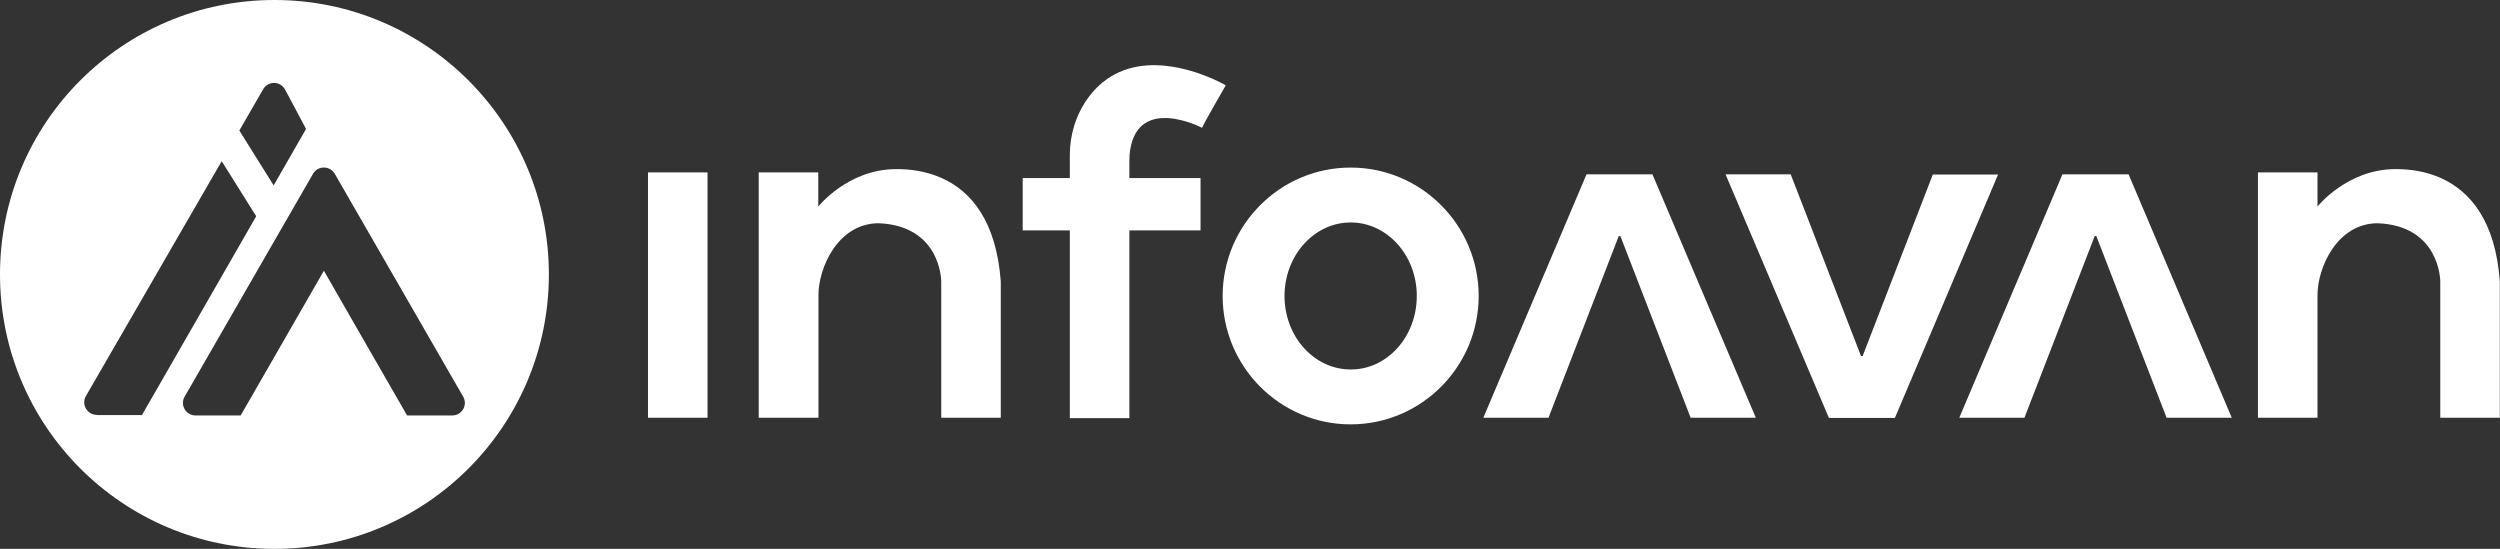
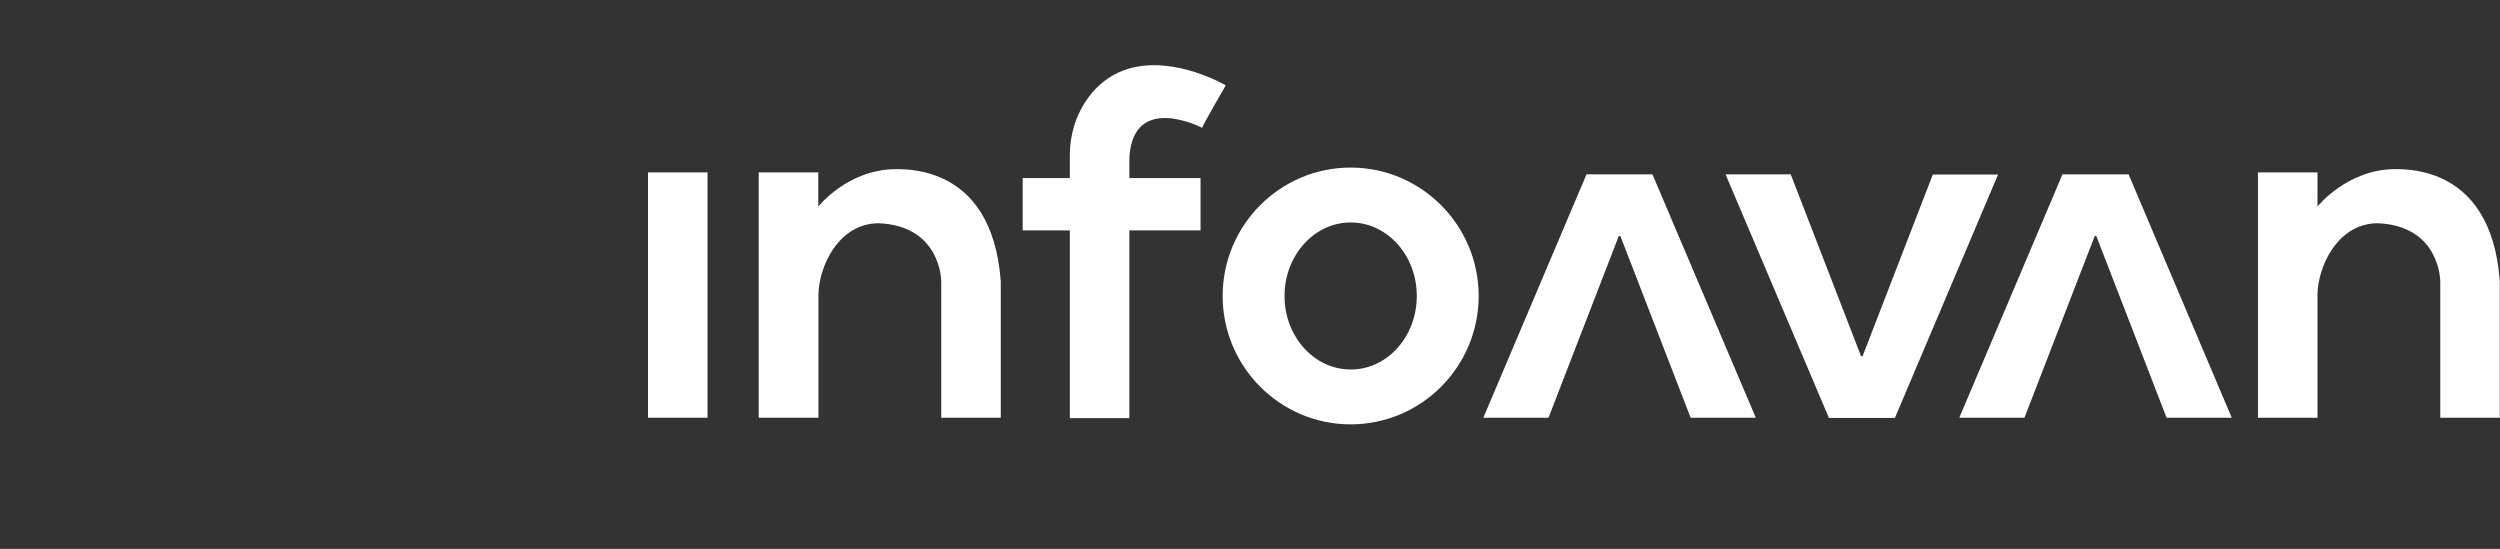
<svg xmlns="http://www.w3.org/2000/svg" id="Capa_1" x="0px" y="0px" viewBox="0 0 1289 283" style="enable-background:new 0 0 1289 283;" xml:space="preserve">
  <rect x="0" y="0" width="1289" height="283" fill="#333333" stroke="none" />
  <style type="text/css">	.st0{fill:#FFFFFF;}</style>
  <g>
-     <path class="st0" d="M141.5,0C63.3,0,0,63.3,0,141.5S63.3,283,141.5,283S283,219.6,283,141.5S219.6,0,141.5,0 M135.7,46  c2.5-4.4,8.9-4.3,11.3,0.2l10.8,20.3c0,0-6.9,12-16.7,29.1l-17.7-28.3L135.7,46z M49.9,213.9c-5,0-8.1-5.4-5.6-9.7l70-121.1  l17.8,28.4c-24.8,43.2-58.6,102-58.9,102.5H49.9z M233.2,214.2h-23.3c-0.5-0.7-42.9-74.6-42.9-74.6s-42.5,73.9-42.9,74.6h-23.3  c-5,0-8.1-5.4-5.6-9.7l66.2-114.9c2.5-4.3,8.7-4.3,11.2,0l66.2,114.9C241.3,208.8,238.2,214.2,233.2,214.2" />
    <path class="st0" d="M334.1,88.9h30.7v126.5h-30.7V88.9z M485.3,91.7c-7.5-3.3-15.6-4.6-23.6-4.5c-24.7,0.2-39.8,19.3-39.8,19.3  l0,0V88.9h-30.7v126.5H422v-63c0-0.1,0-0.2,0-0.3c0-14,10-36.9,31-37c32.2,1.3,32.3,29.7,32.3,30v70.3h30.7v-70.3  C513.7,114.3,501,98.6,485.3,91.7 M1258.3,91.7c-7.5-3.3-15.6-4.6-23.6-4.5c-24.7,0.2-39.8,19.3-39.8,19.3l0,0V88.9h-30.7v126.5  h30.7v-63c0-0.1,0-0.2,0-0.3c0-14,10-36.9,31-37c32.2,1.3,32.3,29.7,32.3,30v70.3h30.7v-70.3C1286.7,114.3,1273.9,98.6,1258.3,91.7   M582.7,77.3c4.5-28.4,37.1-11.4,37.1-11.4C619.8,65.1,632,44,632,44s-26.2-15.4-49.7-8.7c-7.7,2.2-15.2,6.8-21.3,15.2  c-6.2,8.5-9.4,18.9-9.4,29.4v11.9h-24.3v27h24.3v96.8h30.7v-96.8H619v-27h-36.7v-8.9C582.3,81,582.4,79.1,582.7,77.3 M762.4,152.6  c0,36.5-29.6,66.2-66,66.2c-36.4,0-66-29.7-66-66.2c0-36.5,29.6-66.2,66-66.2C732.8,86.4,762.4,116.1,762.4,152.6 M730.5,152.6  c0-21-15.3-37.9-34.1-37.9c-18.8,0-34.1,17-34.1,37.9c0,21,15.3,37.9,34.1,37.9C715.2,190.6,730.5,173.6,730.5,152.6 M841,89.9  h-4.8h-2.4H818l-53.2,125.5h33.6l36.2-93.6l0-0.1h0.9l0,0.1l36.2,93.6h33.6L852,89.9H841z M1086.4,89.9h-4.8h-2.4h-15.8  l-53.2,125.5h33.6l36.2-93.6l0-0.1h0.9l0,0.1l36.2,93.6h33.6l-53.2-125.5H1086.4z M996.6,89.9l-36.2,93.6l0,0.1h-0.9l0-0.1  l-36.2-93.6h-33.6L943,215.5h15.8h2.4h4.8h11l53.2-125.5H996.6z" />
  </g>
</svg>